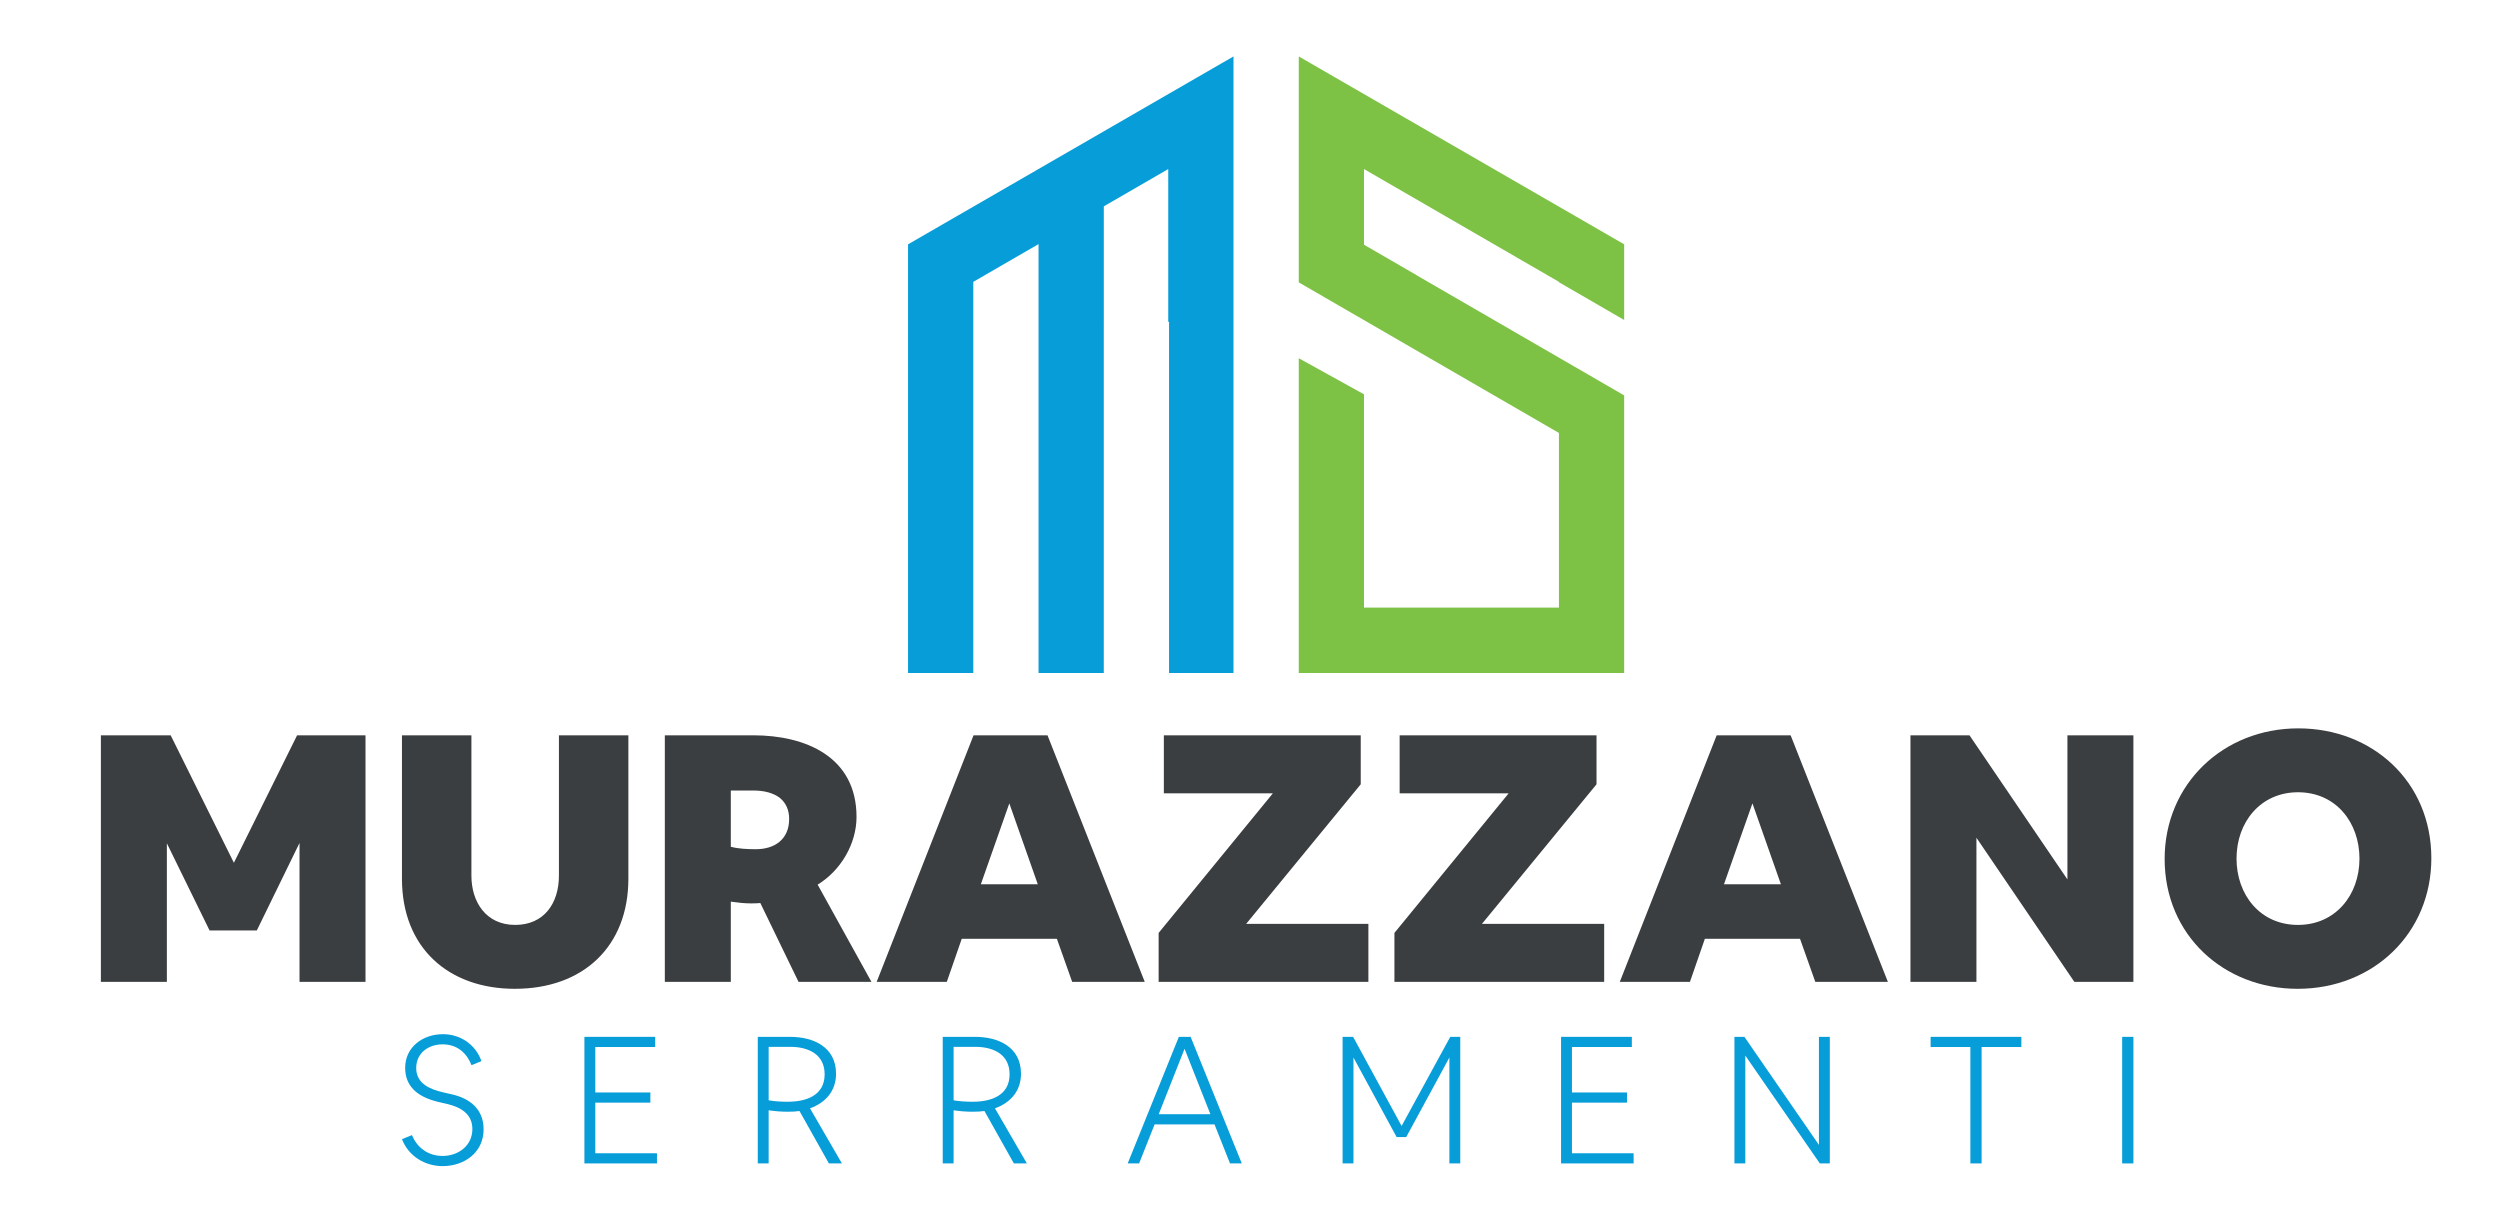
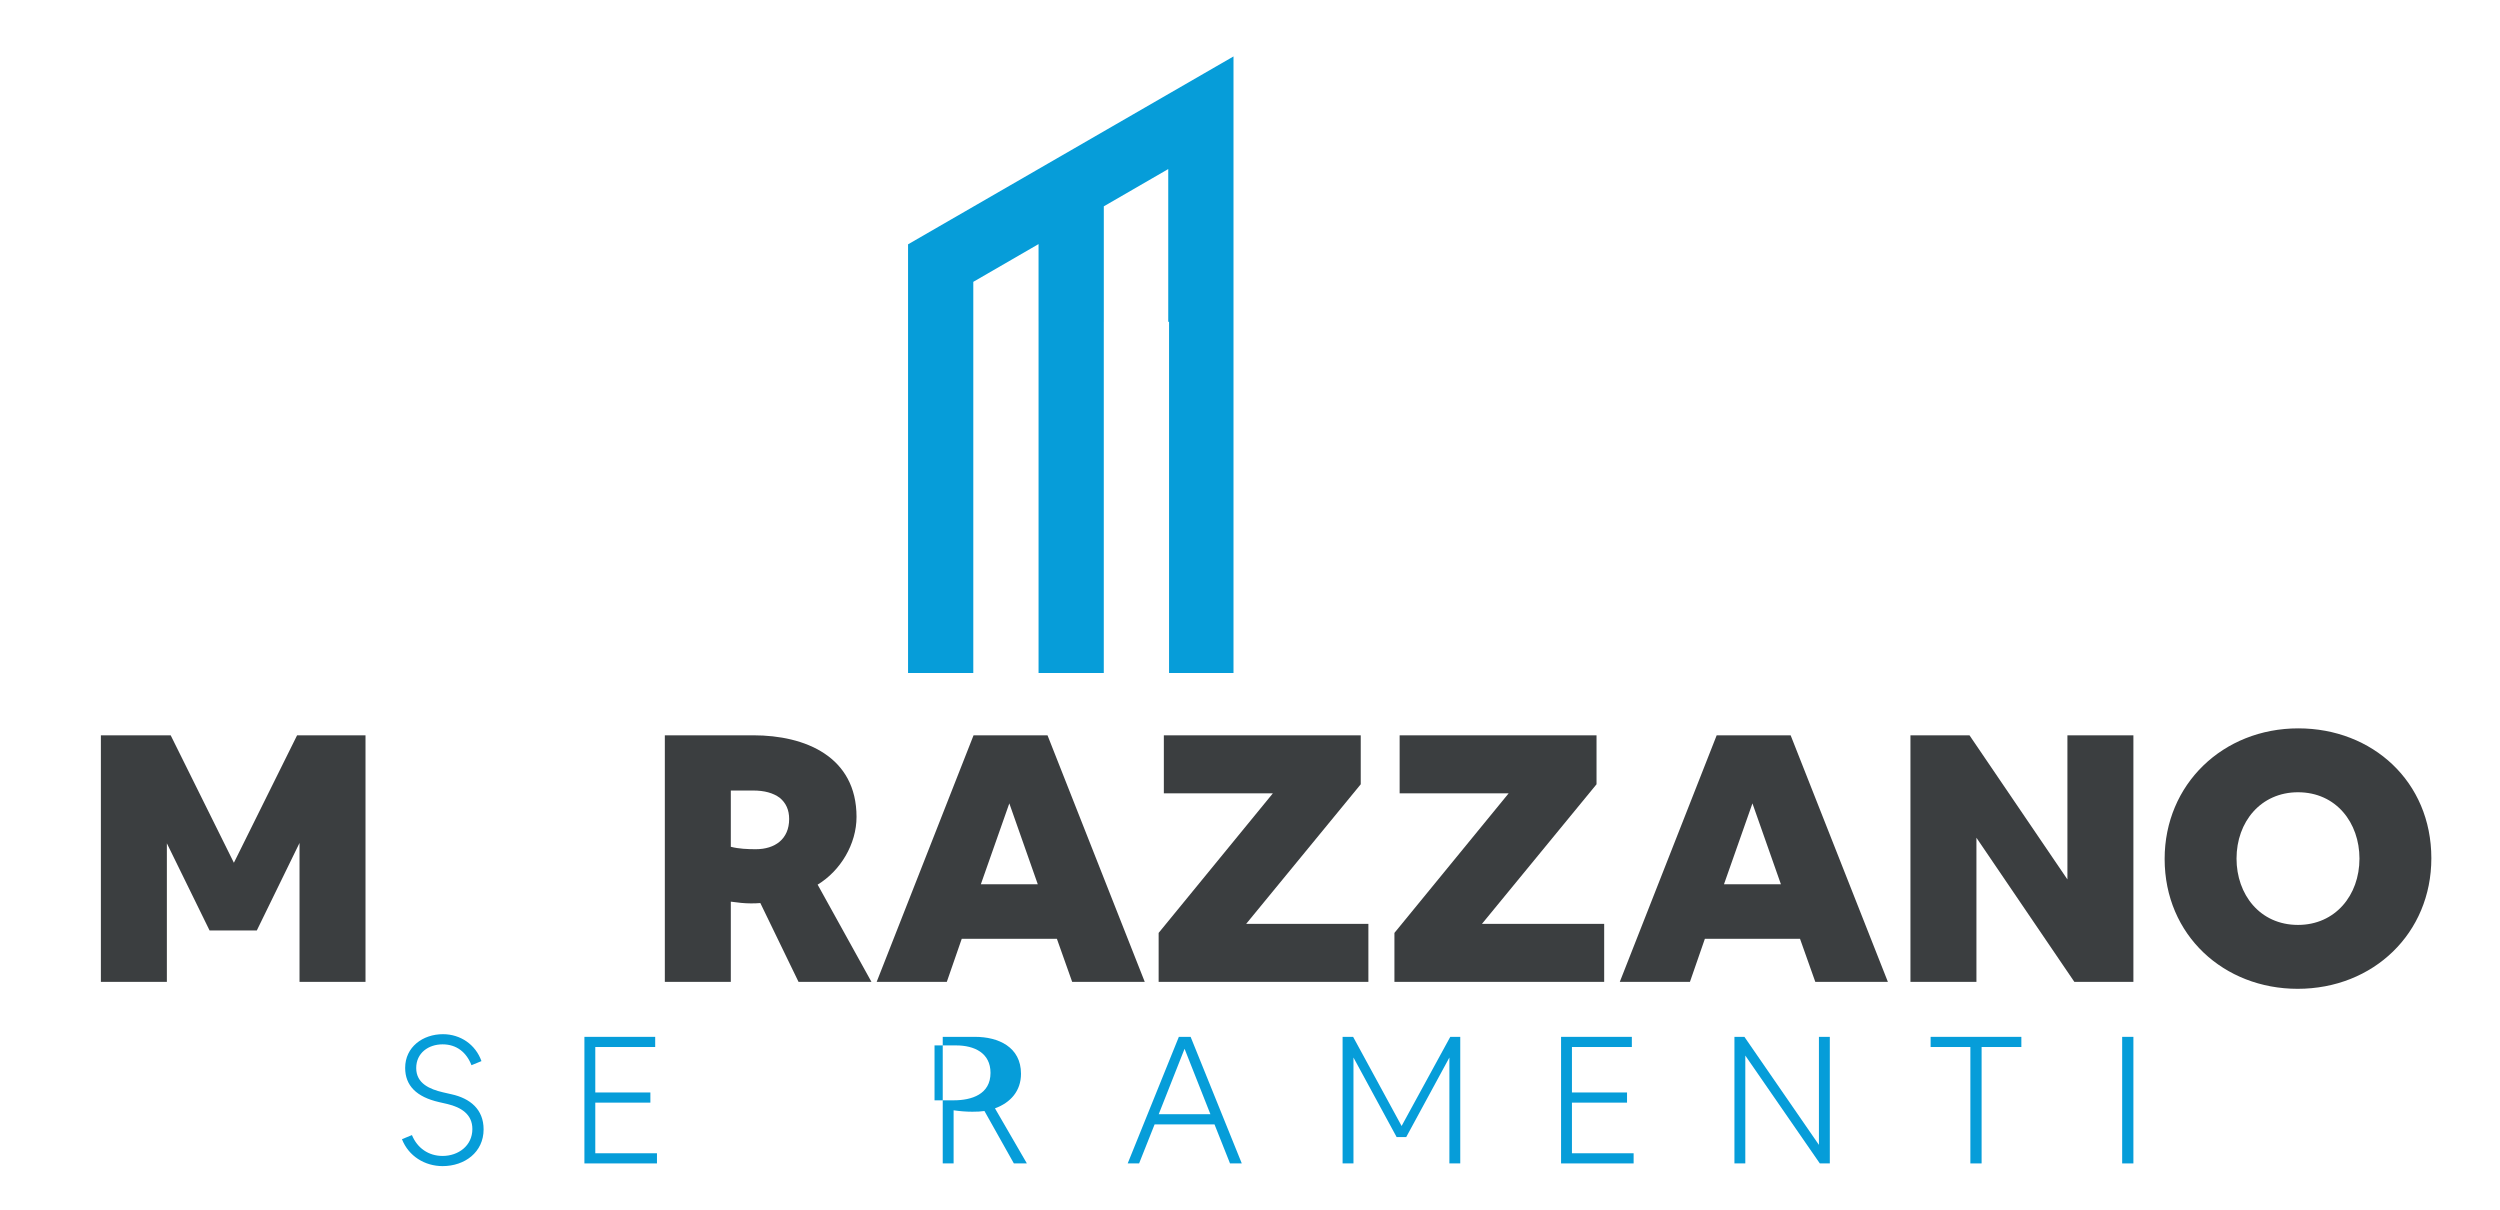
<svg xmlns="http://www.w3.org/2000/svg" version="1.1" id="Layer_1" x="0px" y="0px" width="612px" height="296.276px" viewBox="0 0 612 296.276" enable-background="new 0 0 612 296.276" xml:space="preserve">
  <polygon fill-rule="evenodd" clip-rule="evenodd" fill="#069DD9" points="301.96,164.749 286.184,164.749 286.184,78.784   285.986,78.784 285.986,41.386 270.212,50.51 270.212,78.784 270.208,78.784 270.208,164.749 254.238,164.749 254.238,78.784   254.236,78.784 254.236,59.752 238.263,68.994 238.263,78.784 238.263,164.749 222.291,164.749 222.291,59.812 301.96,13.814 " />
-   <polygon fill-rule="evenodd" clip-rule="evenodd" fill="#7DC244" points="333.904,96.53 333.904,148.743 381.627,148.743   381.627,105.988 317.937,69.125 317.937,13.817 397.599,59.812 397.599,78.332 381.627,69.087 381.627,68.994 333.904,41.385   333.904,59.907 346.761,67.347 346.761,67.368 397.599,96.795 397.599,164.749 317.937,164.749 317.937,87.693 " />
  <polygon fill="#3B3E40" points="41.783,180.003 57.255,211.204 72.729,180.003 89.476,180.003 89.476,240.363 73.322,240.363   73.322,206.357 62.866,227.781 51.304,227.781 40.849,206.443 40.849,240.363 24.695,240.363 24.695,180.003 " />
  <g>
-     <path fill="#3B3E40" d="M115.401,180.003v34.345c0,6.461,3.571,12.072,10.712,12.072c7.056,0,10.711-5.271,10.711-12.072v-34.345   h17.003v35.11c0,16.491-10.967,26.948-27.8,26.948c-16.152,0-27.629-9.945-27.629-26.948v-35.11H115.401z" />
    <path fill="#3B3E40" d="M162.751,180.003h21.678c12.667,0,25.249,5.186,25.249,19.978c0,6.632-3.911,13.178-9.521,16.578   l13.176,23.804H195.48l-9.351-19.299c-0.765,0.085-1.615,0.085-2.38,0.085c-1.445,0-3.06-0.17-4.846-0.425v19.639h-16.152V180.003z    M178.903,207.292c1.956,0.51,4.166,0.595,6.121,0.595c4.676,0,8.161-2.465,8.161-7.396c0-2.21-0.765-3.911-2.295-5.186   c-1.615-1.19-3.741-1.786-6.546-1.786h-5.441V207.292z" />
    <path fill="#3B3E40" d="M214.607,240.362l23.718-60.358h18.107l23.804,60.358h-17.768l-3.74-10.541h-23.294l-3.655,10.541H214.607z    M240.11,216.474h13.942l-6.971-19.809L240.11,216.474z" />
    <polygon fill="#3B3E40" points="283.634,228.375 311.603,194.201 284.909,194.201 284.909,180.003 333.11,180.003 333.11,191.991    305.057,226.166 334.981,226.166 334.981,240.362 283.634,240.362  " />
    <polygon fill="#3B3E40" points="341.355,228.375 369.324,194.201 342.63,194.201 342.63,180.003 390.831,180.003 390.831,191.991    362.778,226.166 392.702,226.166 392.702,240.362 341.355,240.362  " />
    <path fill="#3B3E40" d="M396.524,240.362l23.719-60.358h18.106l23.805,60.358h-17.768l-3.741-10.541h-23.293l-3.655,10.541H396.524   z M422.028,216.474h13.942l-6.972-19.809L422.028,216.474z" />
    <polygon fill="#3B3E40" points="482.13,180.003 506.104,215.284 506.104,180.003 522.256,180.003 522.256,240.363 507.803,240.363    483.831,205.083 483.831,240.363 467.678,240.363 467.678,180.003  " />
    <path fill="#3B3E40" d="M529.904,210.268c0-18.278,14.282-31.965,32.73-31.965c18.107,0,32.56,13.007,32.56,31.795   c0,18.362-14.197,31.964-32.731,31.964C544.442,242.062,529.904,228.97,529.904,210.268 M562.549,226.42   c9.098,0,15.048-7.227,15.048-16.237c0-8.757-5.696-16.238-15.048-16.238c-9.096,0-15.047,7.227-15.047,16.238   C547.502,218.939,553.198,226.42,562.549,226.42" />
    <path fill="#069DD9" d="M98.399,278.872l2.444-1.004c1.309,3.186,4.059,5.106,7.506,5.106c3.841,0,7.288-2.487,7.288-6.591   c0-3.665-2.836-5.323-6.066-6.109l-2.095-0.48c-5.542-1.265-8.292-4.058-8.292-8.379c0-5.105,4.321-8.248,9.253-8.248   c4.276,0,7.986,2.531,9.426,6.59l-2.444,1.004c-1.222-3.143-3.622-5.106-7.07-5.106c-3.447,0-6.459,2.095-6.459,5.805   c0,3.797,3.361,5.193,6.547,5.936l2.094,0.479c4.539,1.004,7.856,3.666,7.856,8.597c0,5.588-4.626,8.991-10.038,8.991   C103.985,285.461,100.014,283.018,98.399,278.872" />
    <polygon fill="#069DD9" points="160.391,253.821 160.391,256.308 145.727,256.308 145.727,267.437 159.212,267.437    159.212,269.925 145.727,269.925 145.727,282.319 160.826,282.319 160.826,284.807 143.064,284.807 143.064,253.821  " />
-     <path fill="#069DD9" d="M185.505,253.822h7.943c5.673,0,11.216,2.486,11.216,9.032c0,4.19-2.532,7.071-6.372,8.468l7.812,13.485   h-3.186l-7.201-12.832c-0.829,0.133-1.833,0.176-2.968,0.176c-1.527,0-3.098-0.132-4.582-0.35v13.006h-2.662V253.822z    M188.167,269.358c1.527,0.262,3.142,0.349,4.67,0.349c4.451,0,9.034-1.483,9.034-6.72c0-4.89-3.972-6.722-8.423-6.722h-5.281   V269.358z" />
-     <path fill="#069DD9" d="M230.782,253.822h7.943c5.673,0,11.216,2.486,11.216,9.032c0,4.19-2.532,7.071-6.372,8.468l7.812,13.485   h-3.186l-7.201-12.832c-0.829,0.133-1.833,0.176-2.968,0.176c-1.527,0-3.098-0.132-4.582-0.35v13.006h-2.662V253.822z    M233.444,269.358c1.527,0.262,3.142,0.349,4.67,0.349c4.451,0,9.034-1.483,9.034-6.72c0-4.89-3.972-6.722-8.423-6.722h-5.281   V269.358z" />
+     <path fill="#069DD9" d="M230.782,253.822h7.943c5.673,0,11.216,2.486,11.216,9.032c0,4.19-2.532,7.071-6.372,8.468l7.812,13.485   h-3.186l-7.201-12.832c-0.829,0.133-1.833,0.176-2.968,0.176c-1.527,0-3.098-0.132-4.582-0.35v13.006h-2.662V253.822z    M233.444,269.358c4.451,0,9.034-1.483,9.034-6.72c0-4.89-3.972-6.722-8.423-6.722h-5.281   V269.358z" />
    <path fill="#069DD9" d="M288.583,253.821h2.881l12.525,30.986h-2.88l-3.797-9.558h-14.664l-3.797,9.558h-2.793L288.583,253.821z    M283.652,272.761h12.656l-6.328-16.017L283.652,272.761z" />
    <polygon fill="#069DD9" points="331.242,253.821 343.113,275.642 355.027,253.821 357.471,253.821 357.471,284.807    354.809,284.807 354.809,258.883 344.247,278.348 341.891,278.348 331.329,258.883 331.329,284.807 328.667,284.807    328.667,253.821  " />
    <polygon fill="#069DD9" points="399.475,253.821 399.475,256.308 384.811,256.308 384.811,267.437 398.297,267.437    398.297,269.925 384.811,269.925 384.811,282.319 399.91,282.319 399.91,284.807 382.148,284.807 382.148,253.821  " />
    <polygon fill="#069DD9" points="427.033,253.821 445.274,280.268 445.274,253.821 447.938,253.821 447.938,284.807    445.493,284.807 427.251,258.404 427.251,284.807 424.589,284.807 424.589,253.821  " />
    <polygon fill="#069DD9" points="472.615,253.821 494.829,253.821 494.829,256.308 485.097,256.308 485.097,284.807    482.347,284.807 482.347,256.308 472.615,256.308  " />
    <rect x="519.507" y="253.821" fill="#069DD9" width="2.749" height="30.986" />
  </g>
</svg>